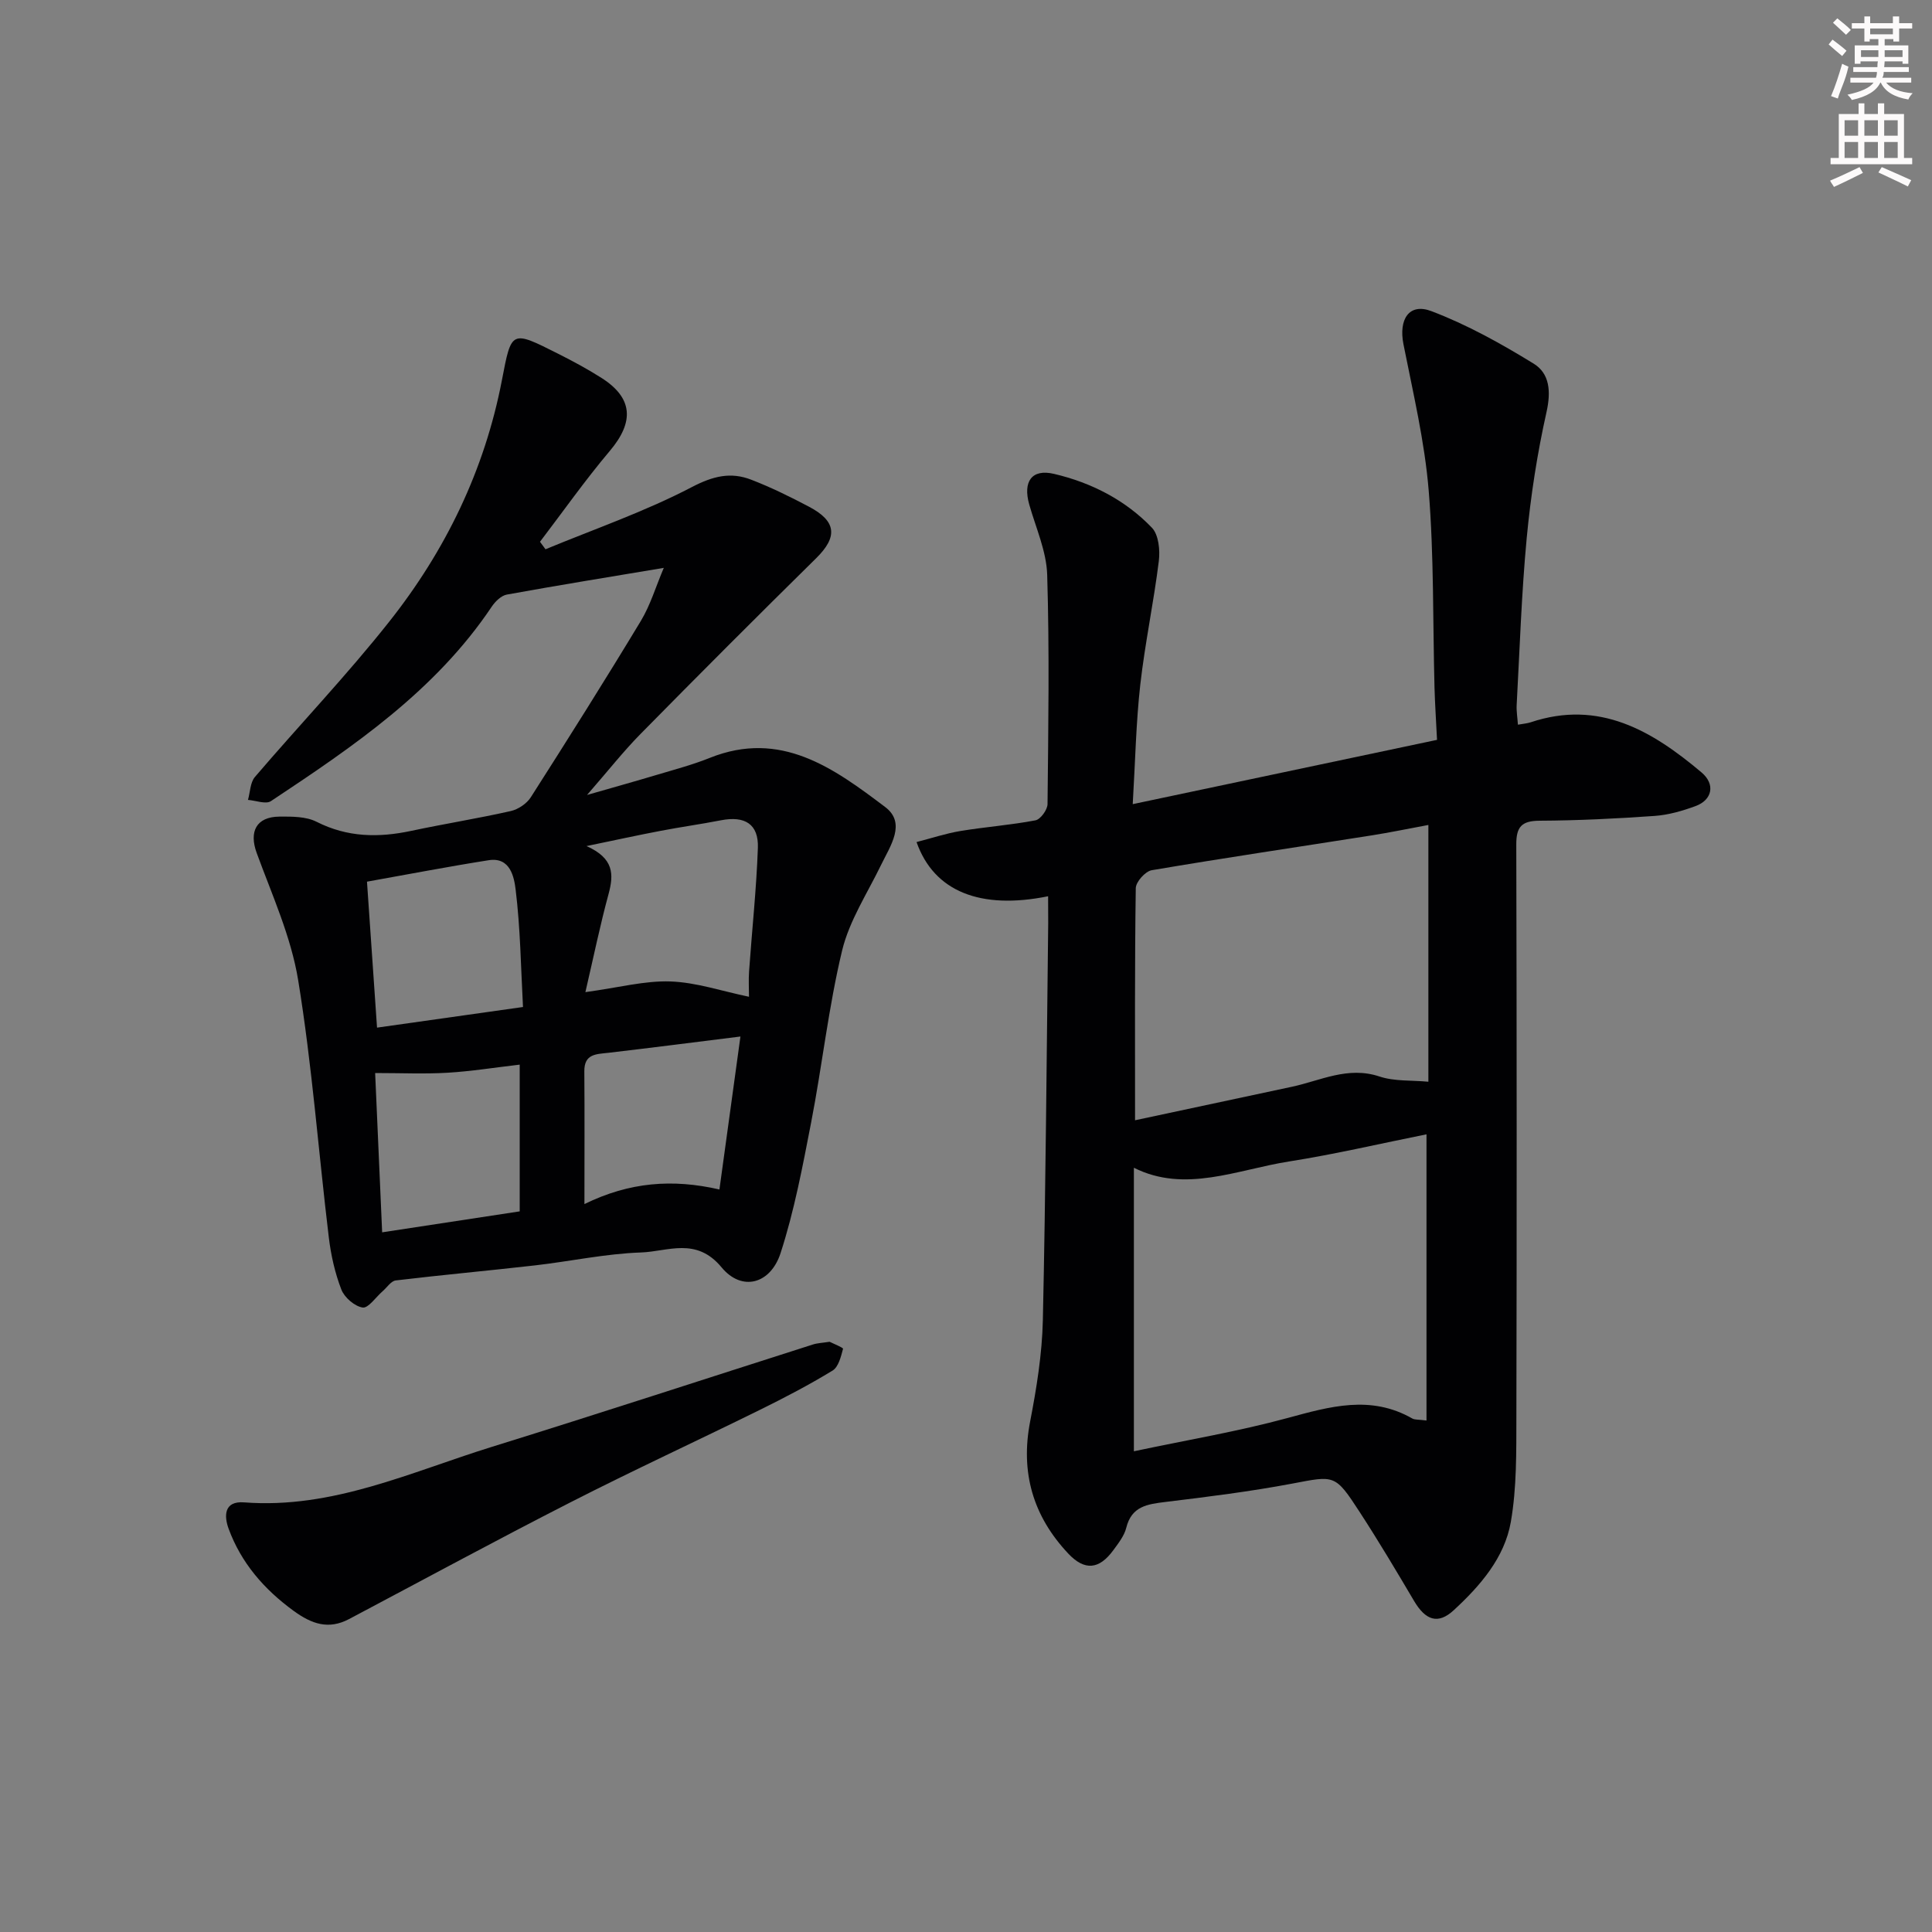
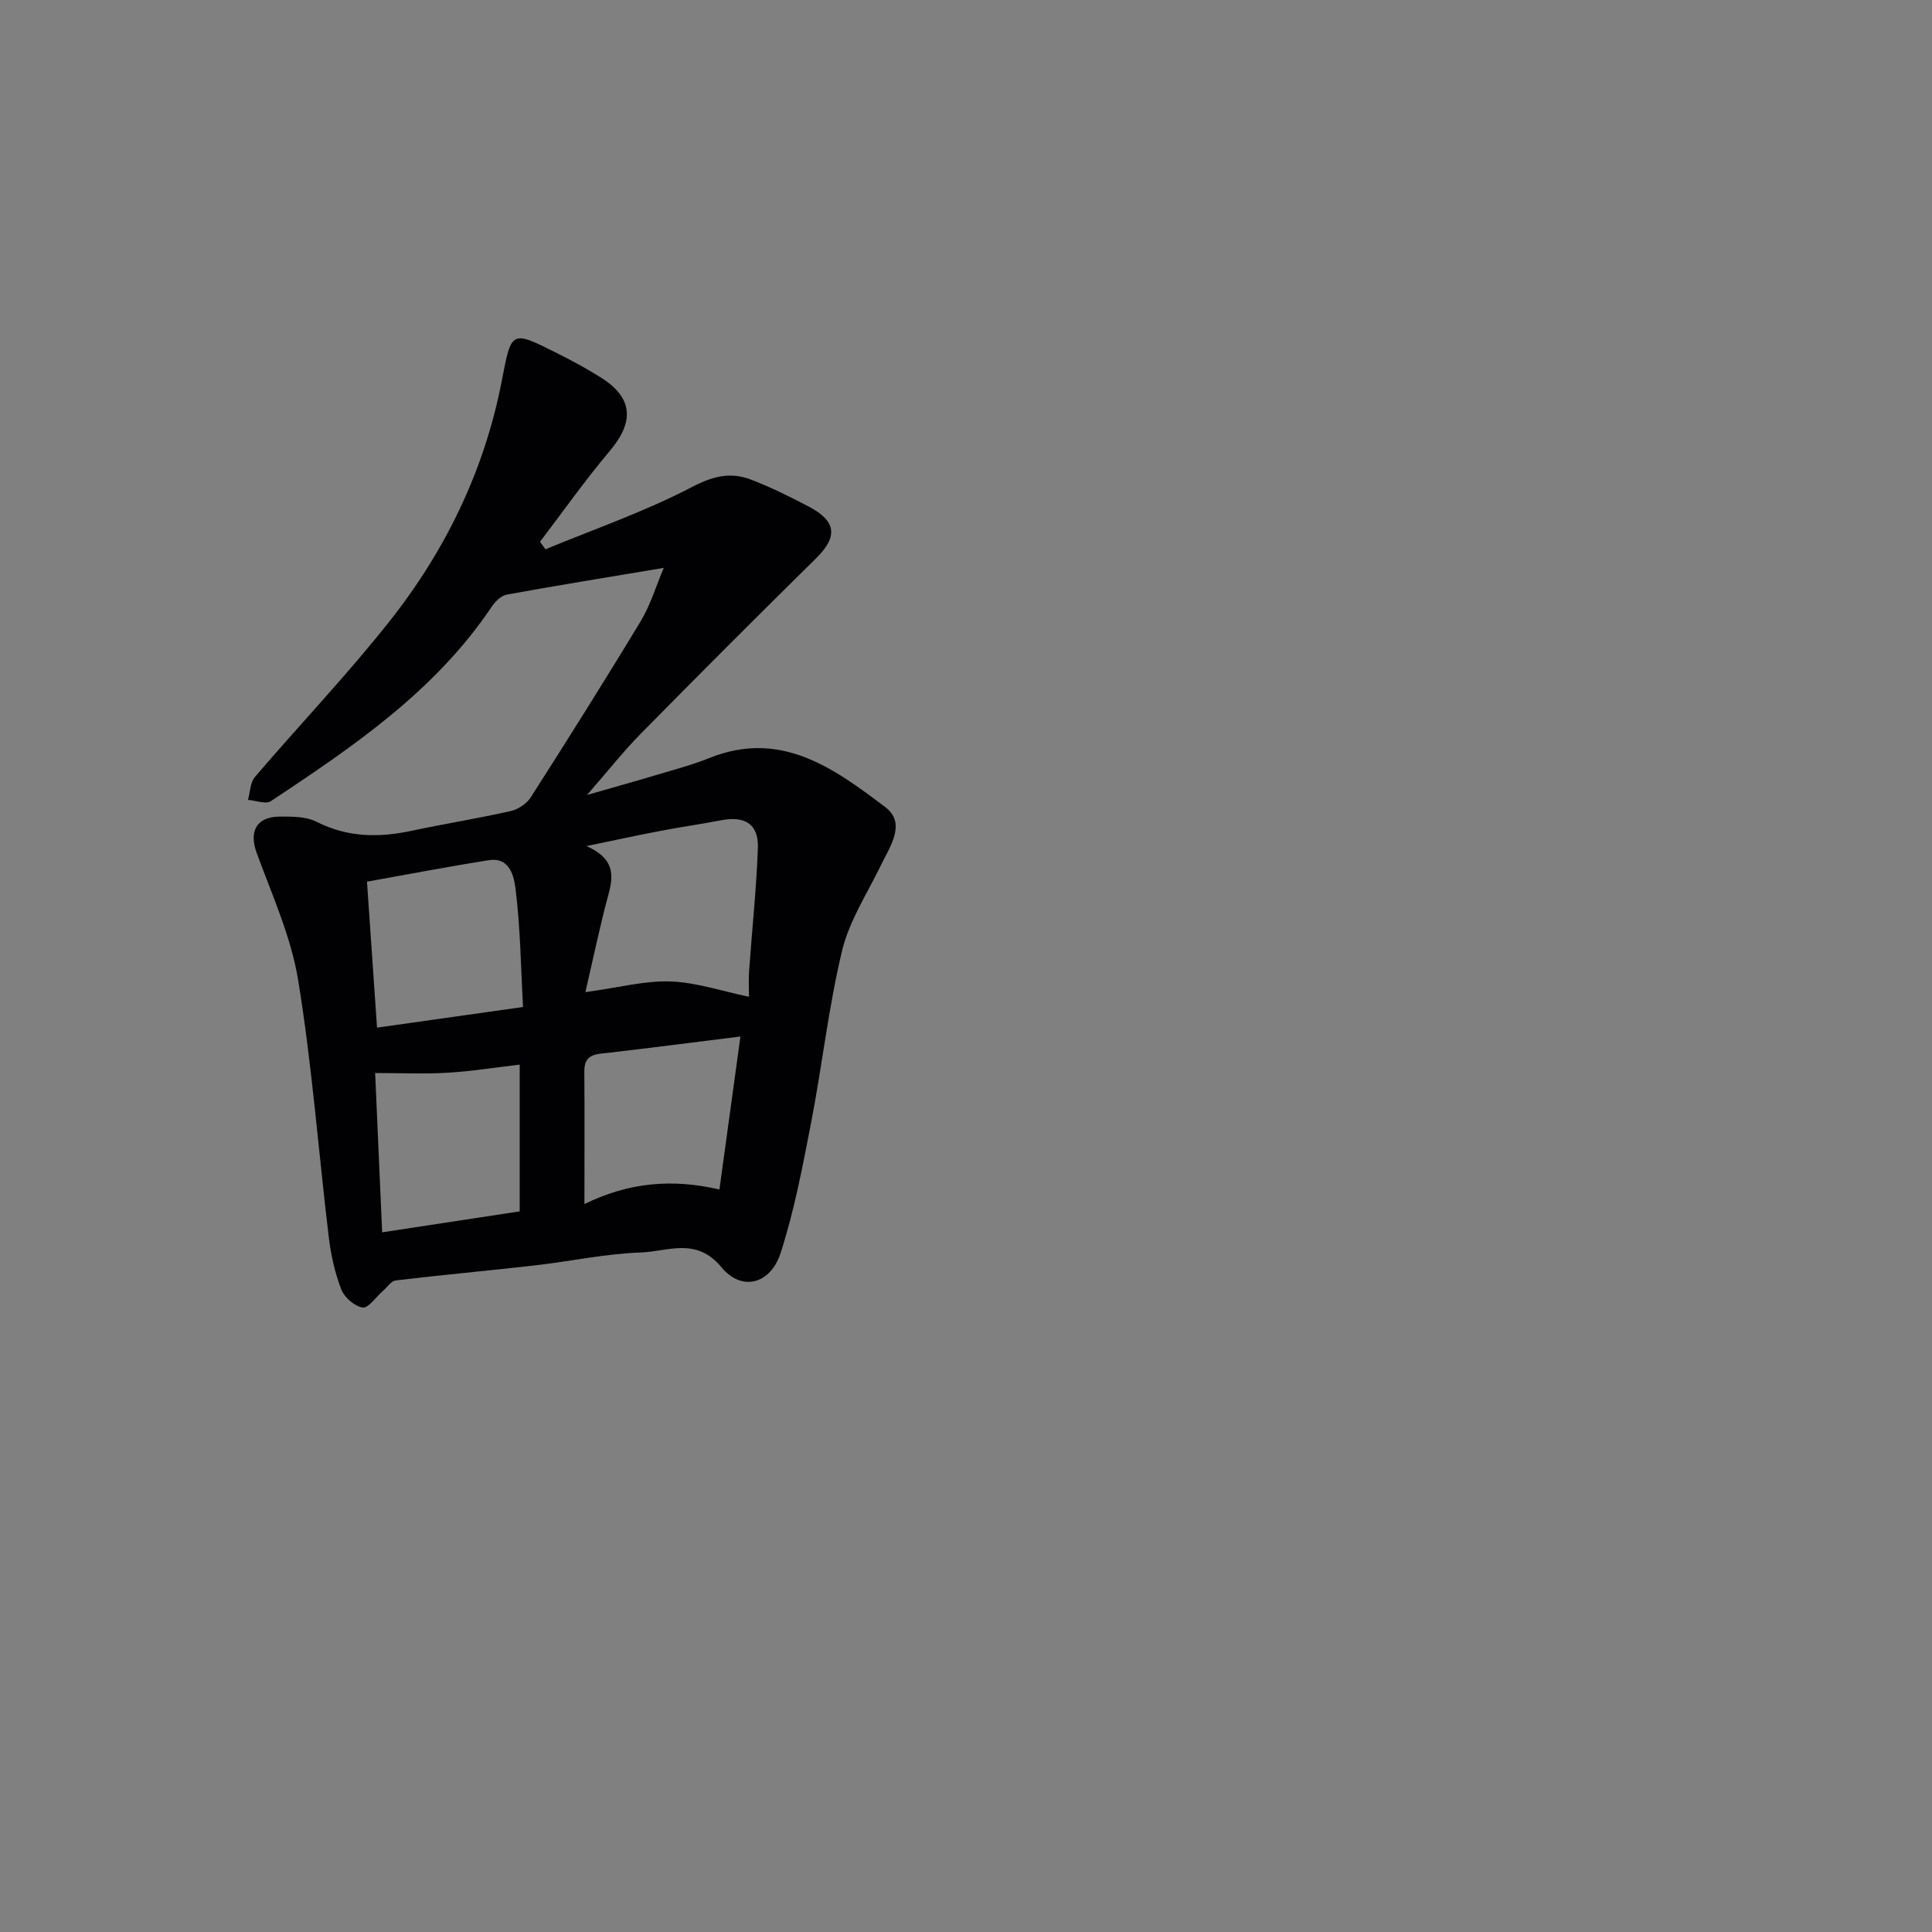
<svg xmlns="http://www.w3.org/2000/svg" enable-background="new 0 0 400 400" viewBox="0 0 400 400">
  <rect x="0" y="0" width="400" height="400" fill="#808080" stroke="none" />
-   <path d="m378.6 9.2.8-1c.9.7 1.9 1.4 2.9 2.3l-.9 1.1c-1.1-.9-2-1.7-2.8-2.4zm.5 10.7c.9-2.1 1.6-4.3 2.3-6.7.4.2.8.4 1.3.6-.7 3.1-1.5 4.3-2.2 6.6zm.4-15.2.9-.9c1 .8 2 1.6 2.8 2.4l-1 1c-1-.9-1.9-1.8-2.7-2.5zm12.5-1.3h1.2v1.4h2.7v1.1h-2.7v2.7h-1.2v-.5h-1.8v1.3h4.9v3.8h-1.2v-.5h-3.7c0 .4-.1.9-.1 1.2h5.1v1h-5.2c0 .6-.1.9-.3 1.2h6v1h-5.2c1.1 1.3 2.9 2 5.5 2.2-.4.4-.7.8-.9 1.3-2.9-.5-4.8-1.6-5.7-3.5h-.1c-.8 1.7-2.7 2.9-5.9 3.6-.2-.4-.6-.8-.9-1.1 2.8-.6 4.6-1.4 5.4-2.5h-4.8v-1h5.3c.1-.3.2-.7.2-1.2h-4.9v-1h5c0-.4 0-.8.1-1.2h-3.6v.5h-1.2v-3.8h4.9v-1.3h-1.8v.5h-1.1v-2.7h-2.6v-1.1h2.6v-1.4h1.2v1.4h4.7v-1.4zm-6.7 8.4h3.6c0-.4 0-.9 0-1.4h-3.6zm1.9-4.7h4.7v-1.2h-4.7zm6.7 3.3h-3.7v1.4h3.7z" fill="#fcfafa" />
-   <path d="m384.7 21.4h1.3v2.2h2.8v-2.2h1.3v2.2h4.1v9.1h1.7v1.3h-16.9v-1.3h1.7v-9.1h4.1v-2.2zm.3 13.2.7 1.2c-1.8.9-3.8 1.9-6 2.9-.2-.4-.5-.7-.8-1.3 2.4-1 4.4-2 6.1-2.8zm-3.1-6.5h2.8v-3.2h-2.8zm0 4.6h2.8v-3.3h-2.8v3.2zm4.1-4.6h2.8v-3.2h-2.8zm0 4.6h2.8v-3.3h-2.8zm3.6 1.9c2.1.9 4.1 1.8 6.1 2.7l-.7 1.3c-2.2-1.1-4.2-2-6.1-2.9zm3.3-9.7h-2.8v3.2h2.8zm-2.8 7.8h2.8v-3.3h-2.8z" fill="#fcfafa" />
  <g fill="#010103">
-     <path d="m217 185.56c-13.96 2.83-23.62-.94-27.24-11.22 3.06-.79 6.03-1.78 9.09-2.29 5.16-.85 10.4-1.23 15.53-2.21 1.05-.2 2.49-2.19 2.5-3.36.16-15.82.41-31.66-.07-47.47-.15-4.89-2.35-9.73-3.72-14.57-1.34-4.74.52-7.42 5.13-6.33 7.72 1.81 14.76 5.4 20.27 11.15 1.4 1.46 1.71 4.65 1.43 6.91-1.06 8.56-2.87 17.04-3.84 25.61-.88 7.85-1.03 15.78-1.56 24.71 21.85-4.61 42.7-9.02 63-13.31-.21-4.28-.43-7.53-.52-10.79-.36-13.6-.1-27.24-1.2-40.77-.83-10.19-3.24-20.28-5.23-30.35-1.02-5.16 1.16-8.61 5.79-6.85 7.38 2.8 14.42 6.72 21.17 10.87 3.32 2.04 3.61 5.77 2.66 10.02-1.92 8.57-3.27 17.32-4.1 26.07-1.08 11.49-1.45 23.05-2.08 34.58-.07 1.28.16 2.58.26 4.08 1.08-.2 1.9-.25 2.65-.5 14.19-4.74 25.15 1.77 35.36 10.38 2.92 2.46 2.22 5.7-1.23 6.97-2.72 1-5.62 1.84-8.49 2.04-7.92.56-15.86.95-23.79.99-3.75.02-4.85 1.27-4.84 4.94.1 39.48.11 78.96.02 118.45-.02 7.27.09 14.67-1.15 21.79-1.3 7.44-6.36 13.24-11.82 18.28-3.28 3.03-5.86 2.07-8.23-1.95-3.65-6.18-7.32-12.35-11.23-18.36-5.14-7.92-5.19-7.57-14.01-5.9-8.66 1.63-17.44 2.73-26.19 3.79-3.75.46-7.03.87-8.14 5.35-.41 1.66-1.62 3.19-2.67 4.63-2.93 4.02-5.95 4.33-9.36.69-7.26-7.73-9.92-16.75-7.87-27.33 1.33-6.89 2.47-13.93 2.63-20.92.6-27.42.78-54.84 1.11-82.27 0-1.85-.02-3.68-.02-5.55zm78.34 108.54c0-19.95 0-39.32 0-59.25-9.4 1.88-18.87 4.11-28.45 5.62-10.79 1.7-21.55 6.62-32.13 1.3v58.7c11.2-2.37 21.65-4.12 31.83-6.89 8.76-2.38 17.21-4.82 25.82.11.52.29 1.26.19 2.93.41zm-60.34-62.16c10.47-2.24 21.45-4.59 32.44-6.93 5.96-1.27 11.61-4.31 18.14-2.14 3.11 1.04 6.66.76 10.15 1.09 0-17.92 0-35.33 0-53.16-4.16.77-7.98 1.57-11.82 2.17-15.15 2.39-30.33 4.63-45.46 7.2-1.32.22-3.28 2.41-3.3 3.71-.23 15.75-.15 31.49-.15 48.06z" />
    <path d="m137.43 117.57c-11.41 1.91-21.97 3.62-32.49 5.53-1.17.21-2.41 1.43-3.13 2.5-11.69 17.45-28.64 28.94-45.71 40.26-1.06.71-3.15-.13-4.76-.25.46-1.6.45-3.59 1.44-4.75 9.2-10.76 19.01-21.04 27.79-32.13 11.67-14.73 19.76-31.39 23.34-49.99 2-10.38 1.86-10.44 11.65-5.5 3.06 1.54 6.09 3.17 8.98 5.01 6.52 4.15 6.8 9.08 1.73 15.09-5.1 6.04-9.67 12.53-14.47 18.83.38.52.76 1.03 1.14 1.55 10.15-4.2 20.61-7.81 30.31-12.88 4.39-2.29 8.04-3.17 12.29-1.52 4.1 1.58 8.07 3.54 11.96 5.59 5.72 3.01 5.95 6.26 1.48 10.66-12.2 12.02-24.31 24.14-36.33 36.35-3.57 3.62-6.73 7.65-11.11 12.67 5.72-1.64 10.22-2.9 14.7-4.24 3.59-1.07 7.23-2.04 10.69-3.43 14.73-5.91 25.72 2.15 36.33 10.16 4.43 3.34 1.07 8.05-.86 12.03-2.83 5.84-6.56 11.51-8.05 17.69-2.82 11.72-4.12 23.79-6.42 35.64-1.76 9.08-3.48 18.24-6.32 27-2.09 6.43-8.02 8.02-12.21 2.96-5.26-6.36-11.13-3.28-16.68-3.09-7.33.25-14.6 1.83-21.91 2.67-9.62 1.1-19.26 1.97-28.87 3.12-.99.12-1.83 1.47-2.74 2.25-1.39 1.21-2.95 3.54-4.12 3.36-1.67-.26-3.77-2.08-4.41-3.73-1.33-3.44-2.16-7.16-2.6-10.84-2.14-17.74-3.46-35.6-6.34-53.22-1.47-9-5.41-17.64-8.58-26.31-1.62-4.42-.11-7.5 4.7-7.54 2.58-.02 5.49-.04 7.69 1.07 6.39 3.24 12.84 3.32 19.61 1.88 6.85-1.46 13.77-2.56 20.6-4.1 1.54-.35 3.31-1.54 4.15-2.86 7.72-12.09 15.37-24.23 22.79-36.52 1.98-3.29 3.09-7.09 4.74-10.97zm-16.23 87.84c6.96-.95 12.32-2.4 17.62-2.21 5.34.19 10.62 2 16.25 3.17 0-1.67-.11-3.49.02-5.3.6-8.51 1.52-17.01 1.82-25.53.17-4.92-2.68-6.67-7.64-5.71-4.15.81-8.35 1.39-12.51 2.19-4.73.9-9.43 1.93-15.33 3.15 5.7 2.54 5.66 5.87 4.57 9.91-1.73 6.36-3.06 12.82-4.8 20.33zm-43.14 7.35c10.32-1.46 19.97-2.82 30.22-4.27-.44-8.2-.54-16.29-1.52-24.28-.31-2.53-1.07-6.83-5.59-6.11-8.33 1.31-16.61 2.91-25.19 4.44.7 10.1 1.38 20.07 2.08 30.22zm29.54 38.04c0-10.57 0-20.58 0-30.38-5.23.61-10.08 1.39-14.95 1.68-4.77.28-9.56.06-14.98.06.49 11.2.96 21.88 1.45 32.98 9.76-1.49 19.08-2.91 28.48-4.34zm13.4-1.51c9.33-4.57 18.24-5.25 27.95-3.02 1.5-10.94 2.93-21.34 4.35-31.67-9.55 1.19-18.43 2.33-27.32 3.37-2.5.29-5.03.17-5 3.82.07 8.95.02 17.89.02 27.5z" />
-     <path d="m171.76 277.8c.73.37 2.85 1.21 2.78 1.46-.43 1.61-.94 3.75-2.16 4.5-4.87 2.97-9.95 5.62-15.08 8.15-13.04 6.43-26.25 12.52-39.19 19.13-15.39 7.85-30.57 16.09-45.84 24.17-4.26 2.25-7.74 1.02-11.48-1.7-6.13-4.47-10.86-9.93-13.46-17.01-.92-2.51-1.06-5.78 3.21-5.45 18.29 1.41 34.52-6.29 51.28-11.49 22.2-6.89 44.29-14.12 66.43-21.18.93-.31 1.94-.34 3.51-.58z" />
  </g>
</svg>